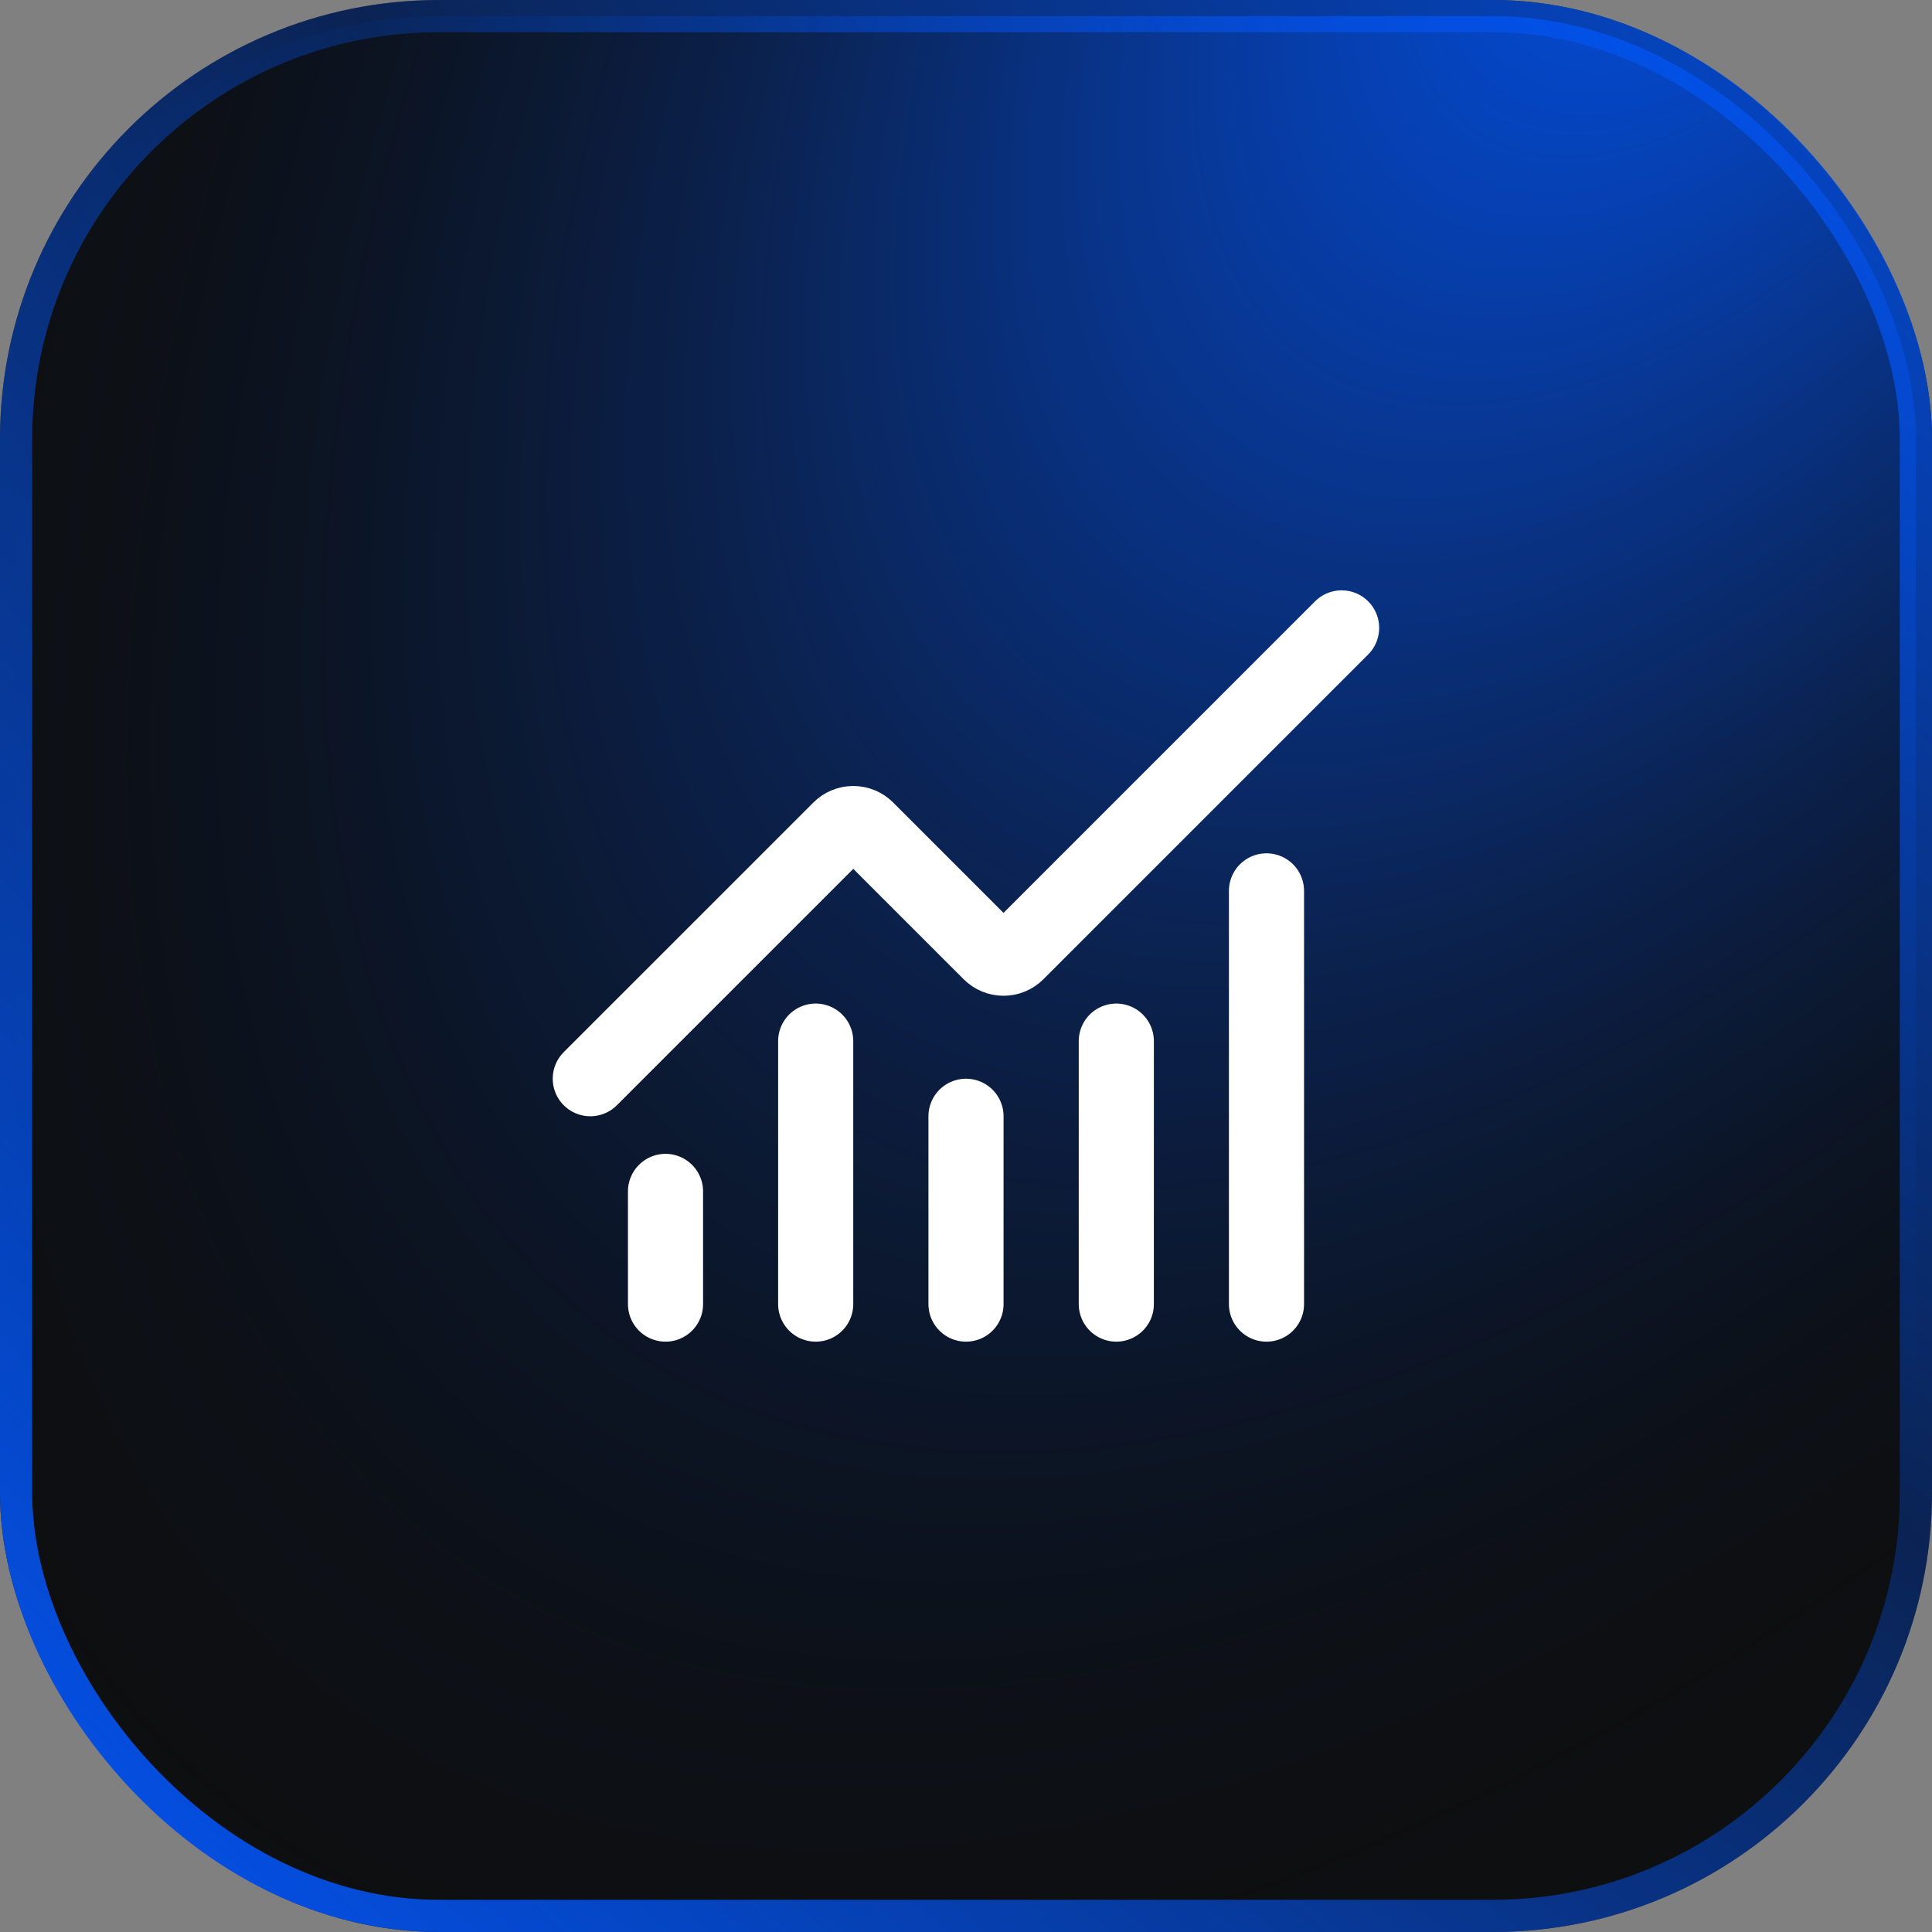
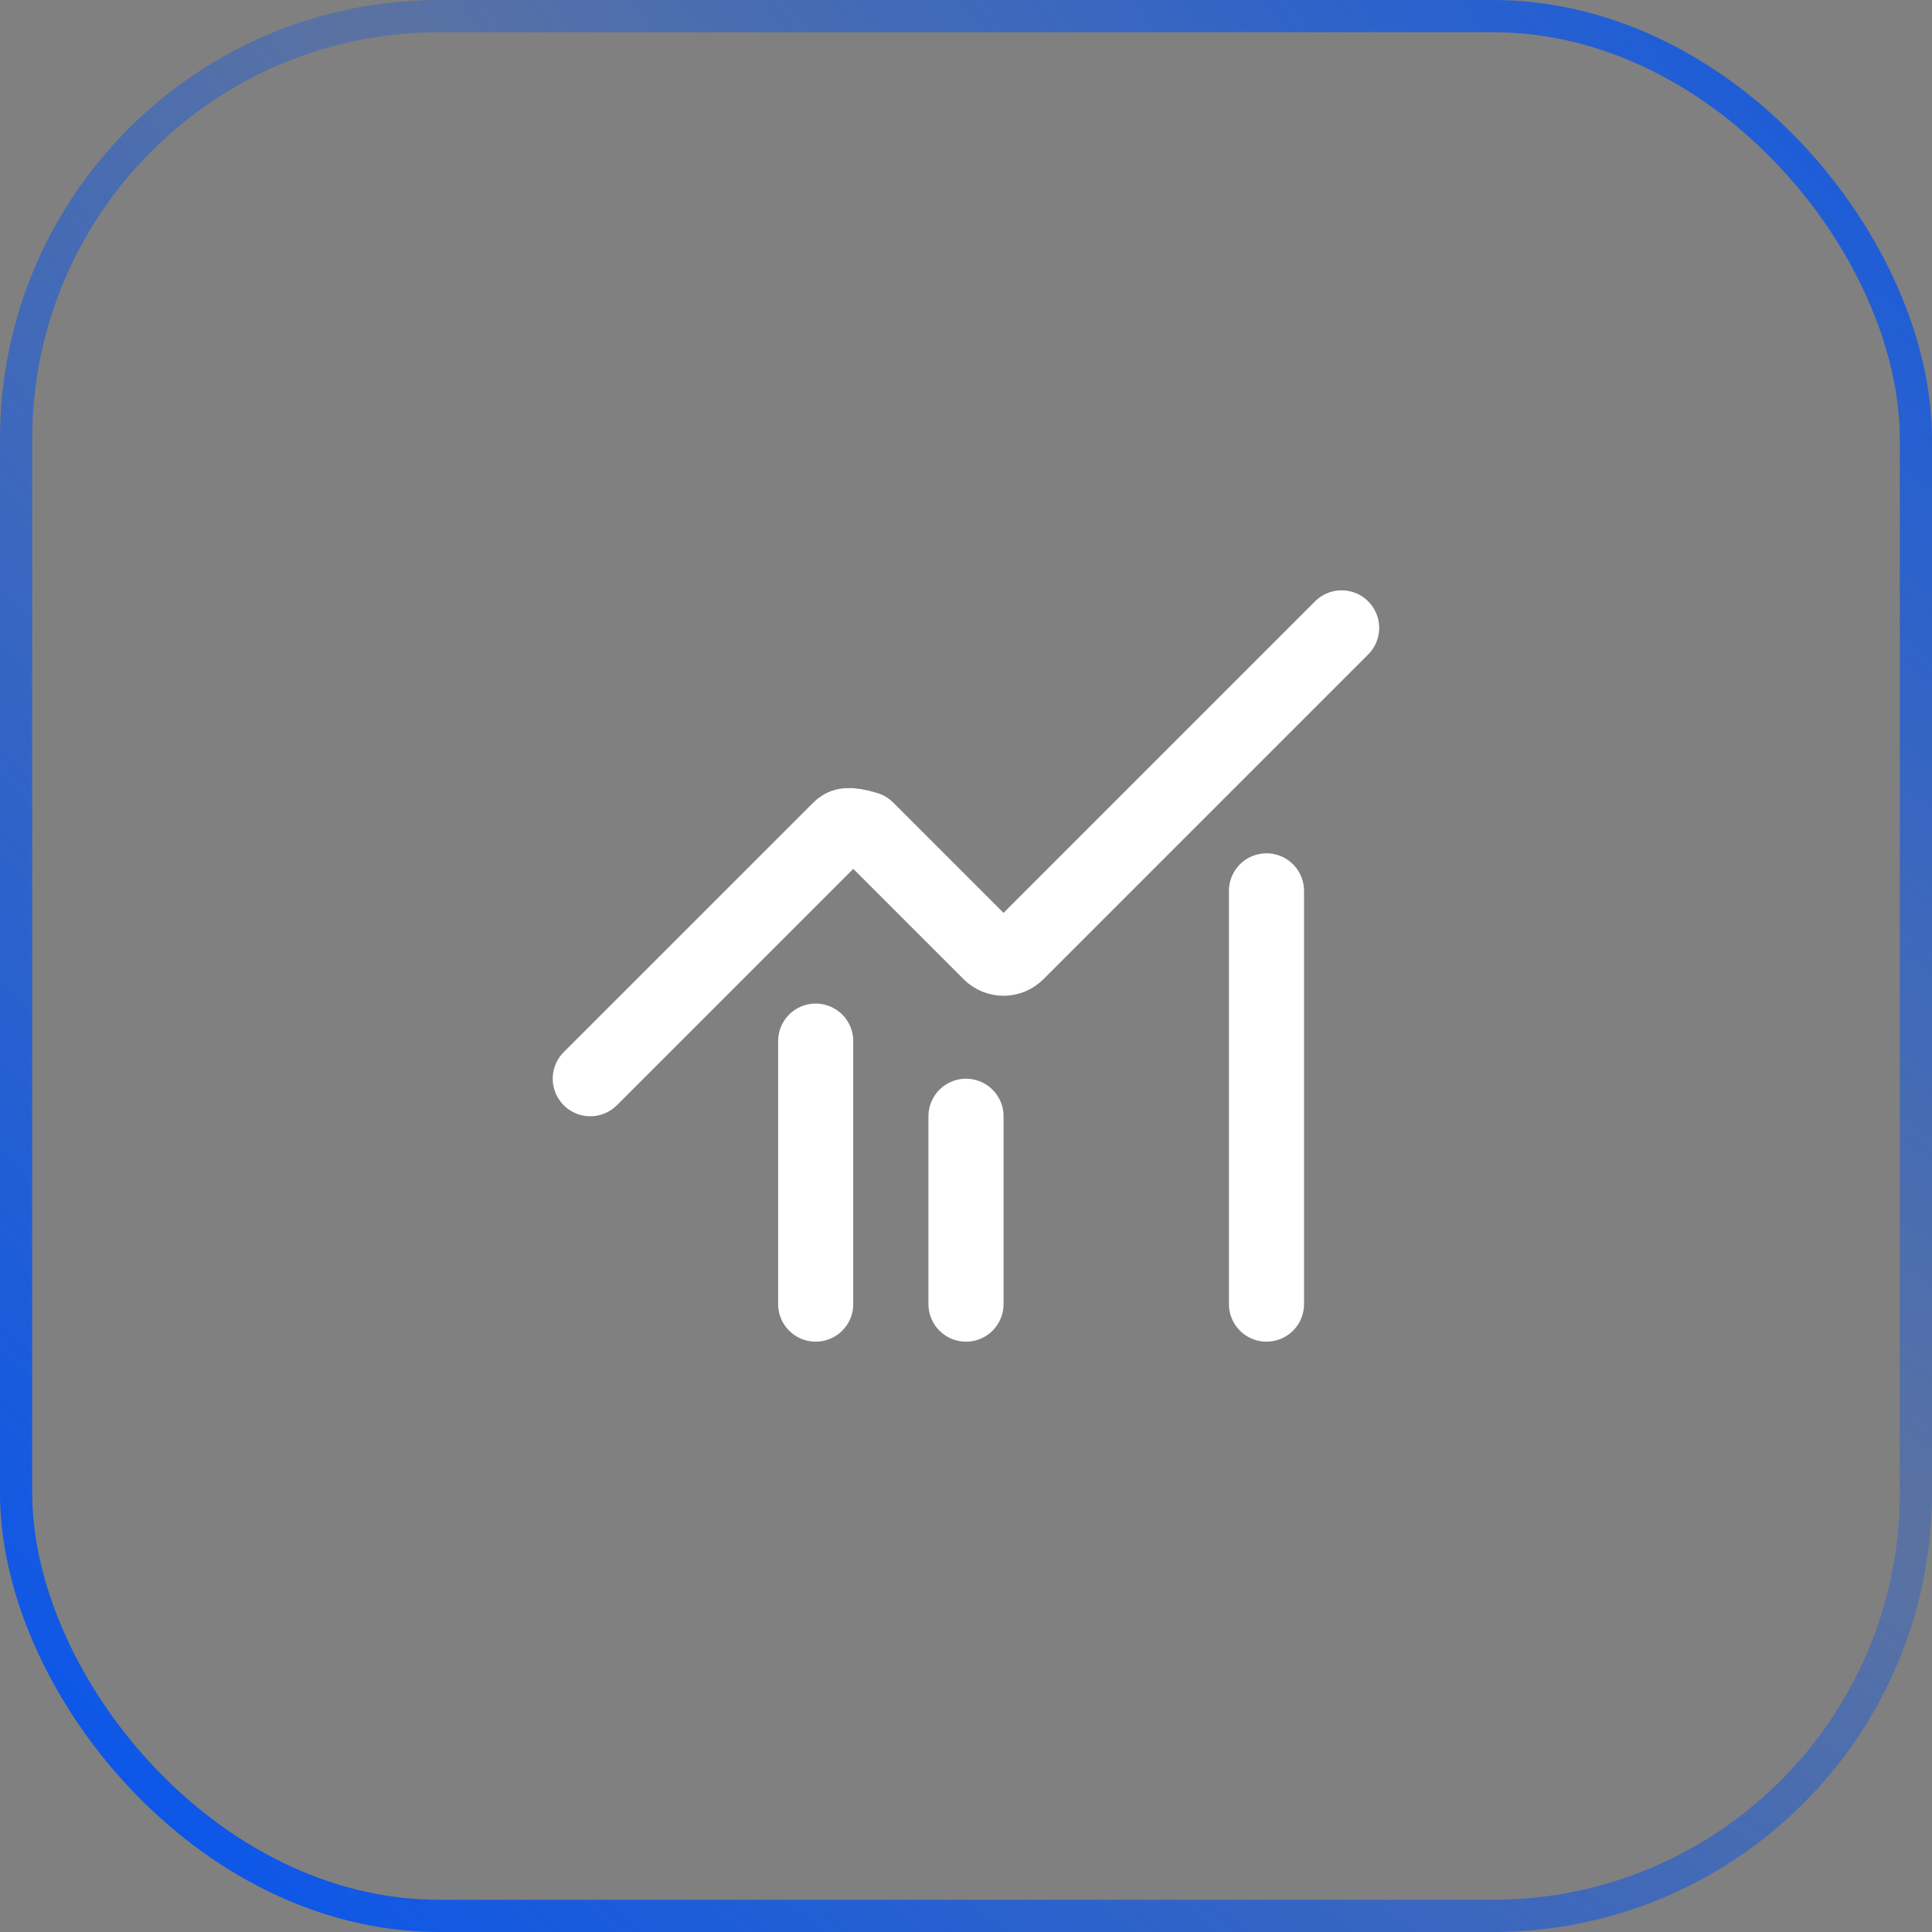
<svg xmlns="http://www.w3.org/2000/svg" width="60" height="60" viewBox="0 0 60 60" fill="none">
  <rect x="0" y="0" width="60" height="60" fill="#808080" stroke="none" />
-   <rect width="60" height="60" rx="13.636" fill="#0E0F11" />
-   <rect x="0.5" y="0.5" width="59" height="59" rx="13.136" fill="url(#paint0_radial_327_1538)" />
  <rect x="0.5" y="0.5" width="59" height="59" rx="13.136" stroke="url(#paint1_radial_327_1538)" />
  <path d="M30 34.667V40.5" stroke="white" stroke-width="2.333" stroke-linecap="round" stroke-linejoin="round" />
-   <path d="M34.668 32.333V40.5" stroke="white" stroke-width="2.333" stroke-linecap="round" stroke-linejoin="round" />
  <path d="M39.332 27.667V40.5" stroke="white" stroke-width="2.333" stroke-linecap="round" stroke-linejoin="round" />
-   <path d="M41.665 19.5L31.578 29.587C31.524 29.641 31.46 29.684 31.389 29.714C31.318 29.743 31.242 29.758 31.165 29.758C31.089 29.758 31.013 29.743 30.942 29.714C30.871 29.684 30.807 29.641 30.752 29.587L26.912 25.746C26.802 25.637 26.654 25.576 26.499 25.576C26.345 25.576 26.196 25.637 26.087 25.746L18.332 33.5" stroke="white" stroke-width="2.333" stroke-linecap="round" stroke-linejoin="round" />
-   <path d="M20.668 37V40.5" stroke="white" stroke-width="2.333" stroke-linecap="round" stroke-linejoin="round" />
+   <path d="M41.665 19.5L31.578 29.587C31.524 29.641 31.46 29.684 31.389 29.714C31.318 29.743 31.242 29.758 31.165 29.758C31.089 29.758 31.013 29.743 30.942 29.714C30.871 29.684 30.807 29.641 30.752 29.587L26.912 25.746C26.345 25.576 26.196 25.637 26.087 25.746L18.332 33.5" stroke="white" stroke-width="2.333" stroke-linecap="round" stroke-linejoin="round" />
  <path d="M25.332 32.333V40.5" stroke="white" stroke-width="2.333" stroke-linecap="round" stroke-linejoin="round" />
  <defs>
    <radialGradient id="paint0_radial_327_1538" cx="0" cy="0" r="1" gradientUnits="userSpaceOnUse" gradientTransform="translate(54 -7.5) rotate(125.698) scale(83.117 45.544)">
      <stop stop-color="#0353F0" />
      <stop offset="0.5" stop-color="#0353F0" stop-opacity="0.3" />
      <stop offset="1" stop-color="#000500" stop-opacity="0" />
    </radialGradient>
    <radialGradient id="paint1_radial_327_1538" cx="0" cy="0" r="1" gradientUnits="userSpaceOnUse" gradientTransform="translate(71.5) rotate(129.16) scale(90.659 181.928)">
      <stop stop-color="#0353F0" />
      <stop offset="0.5" stop-color="#0353F0" stop-opacity="0.3" />
      <stop offset="1" stop-color="#0353F0" />
    </radialGradient>
  </defs>
</svg>